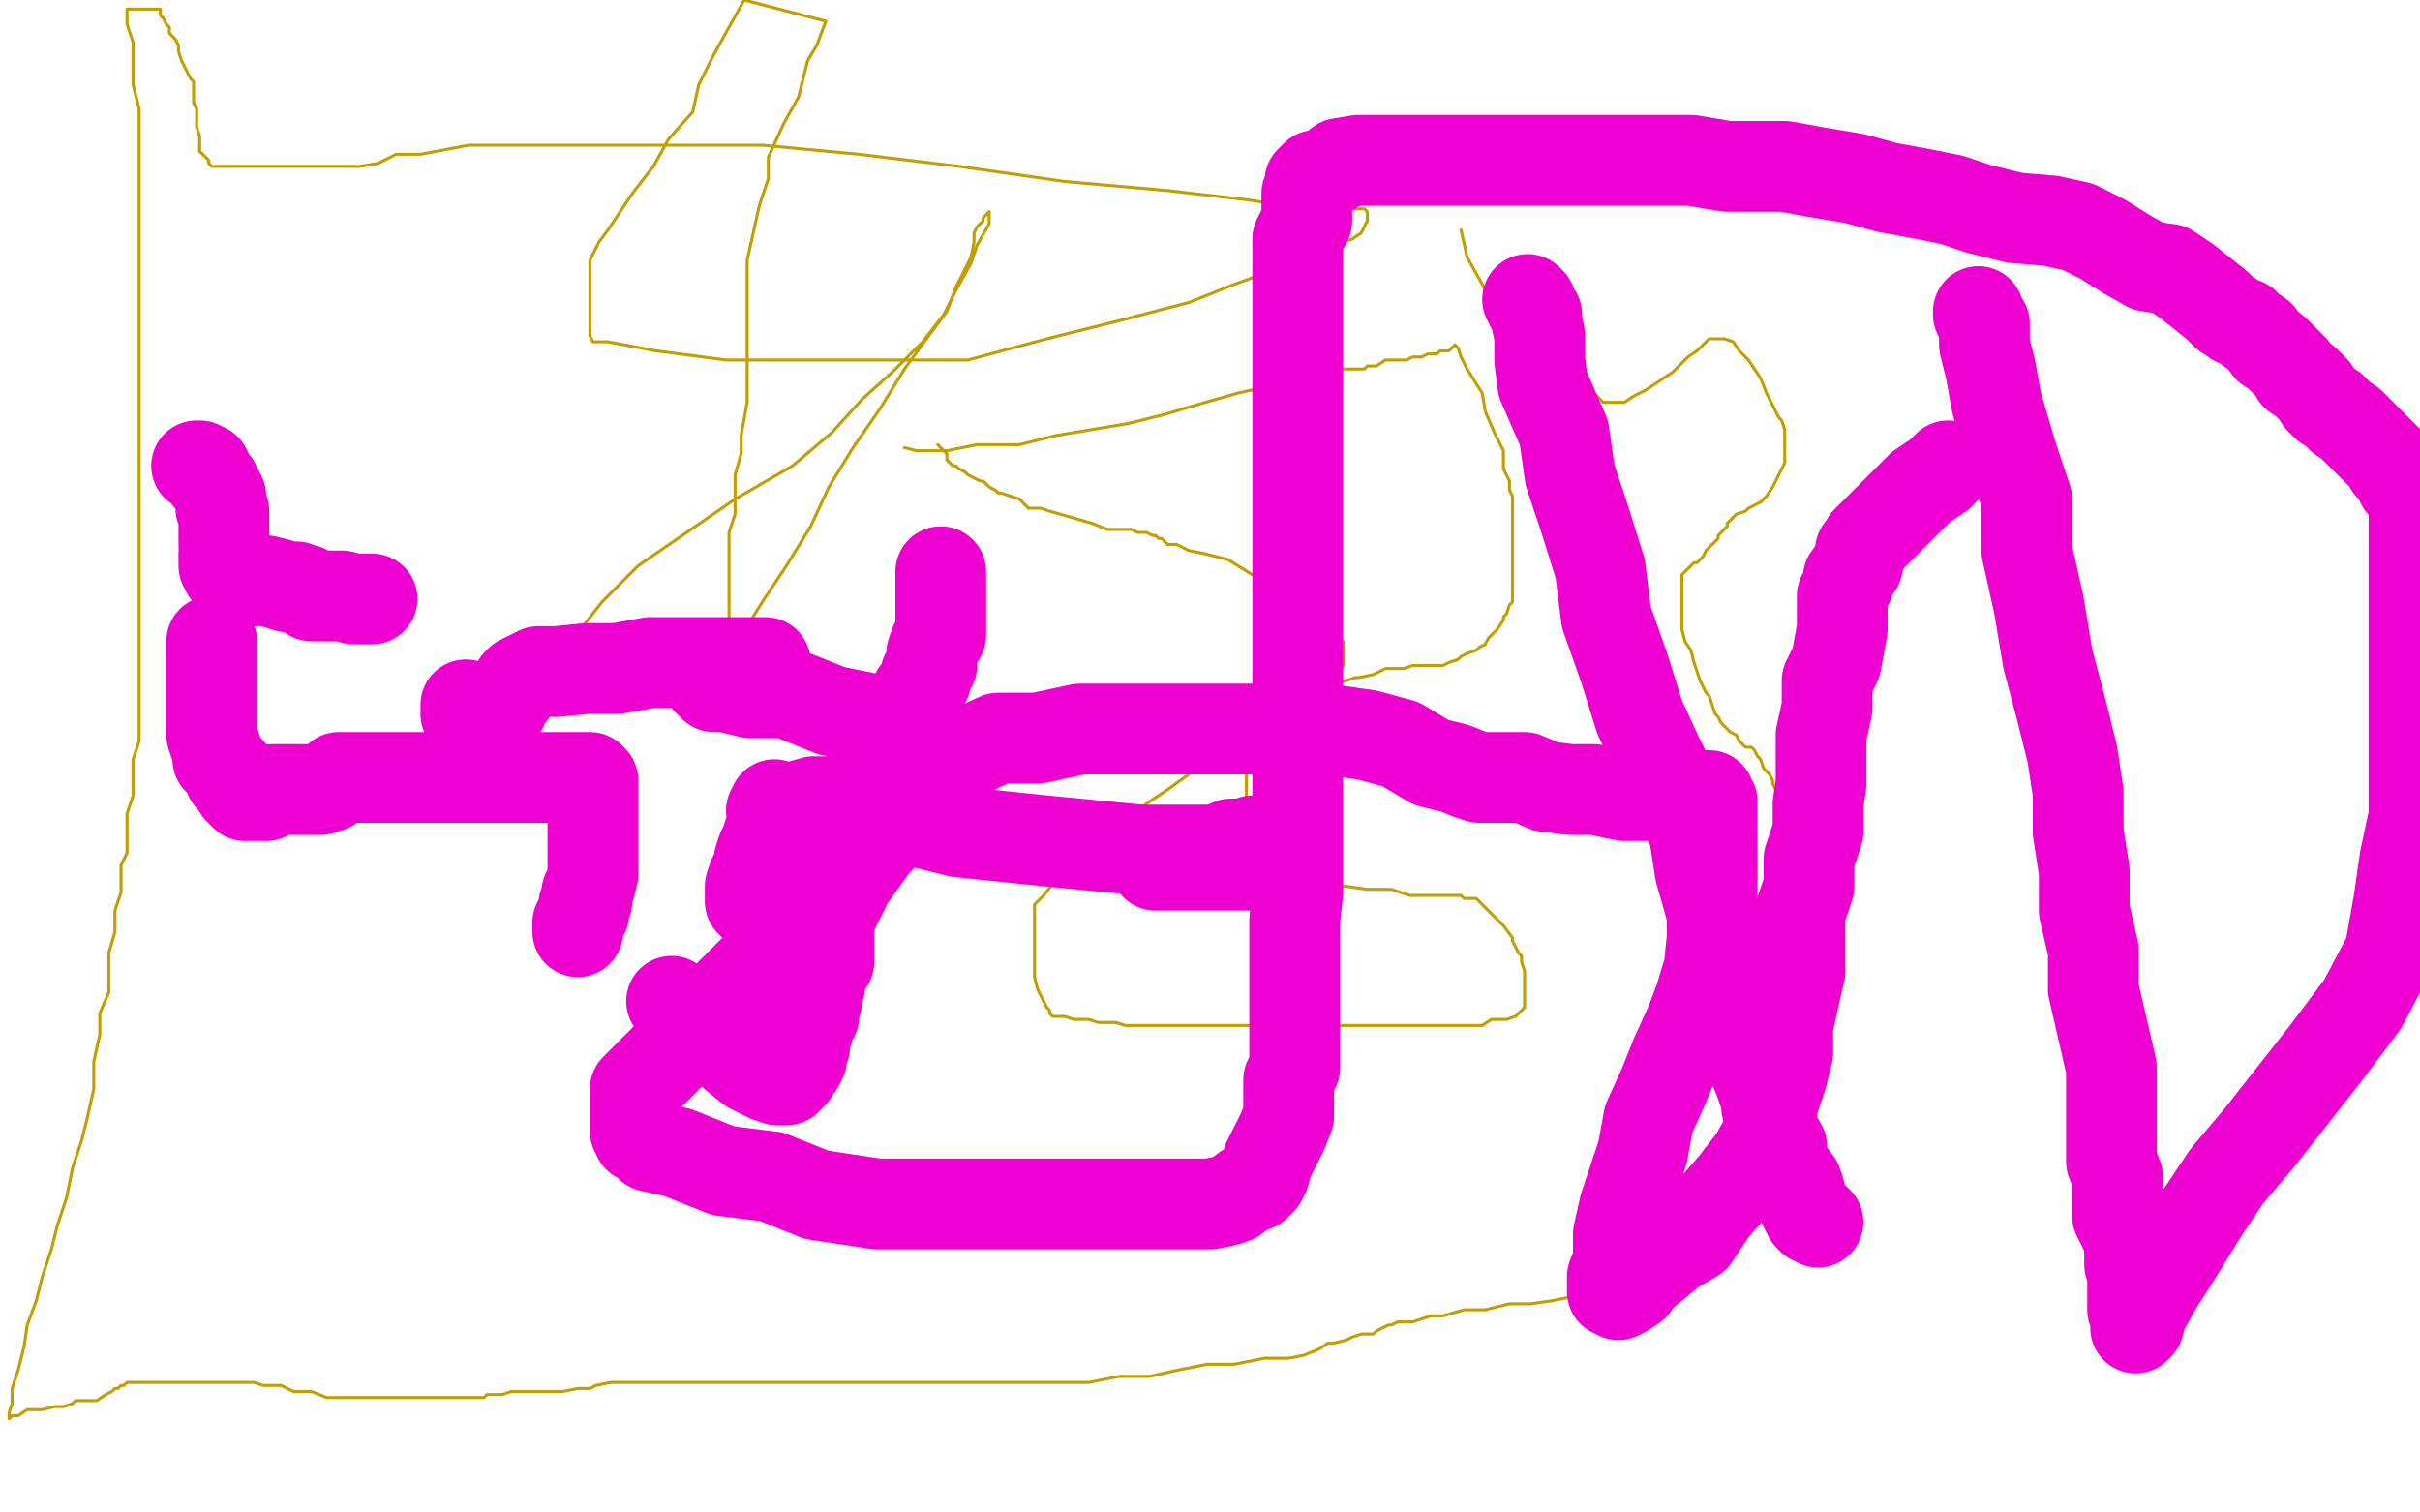
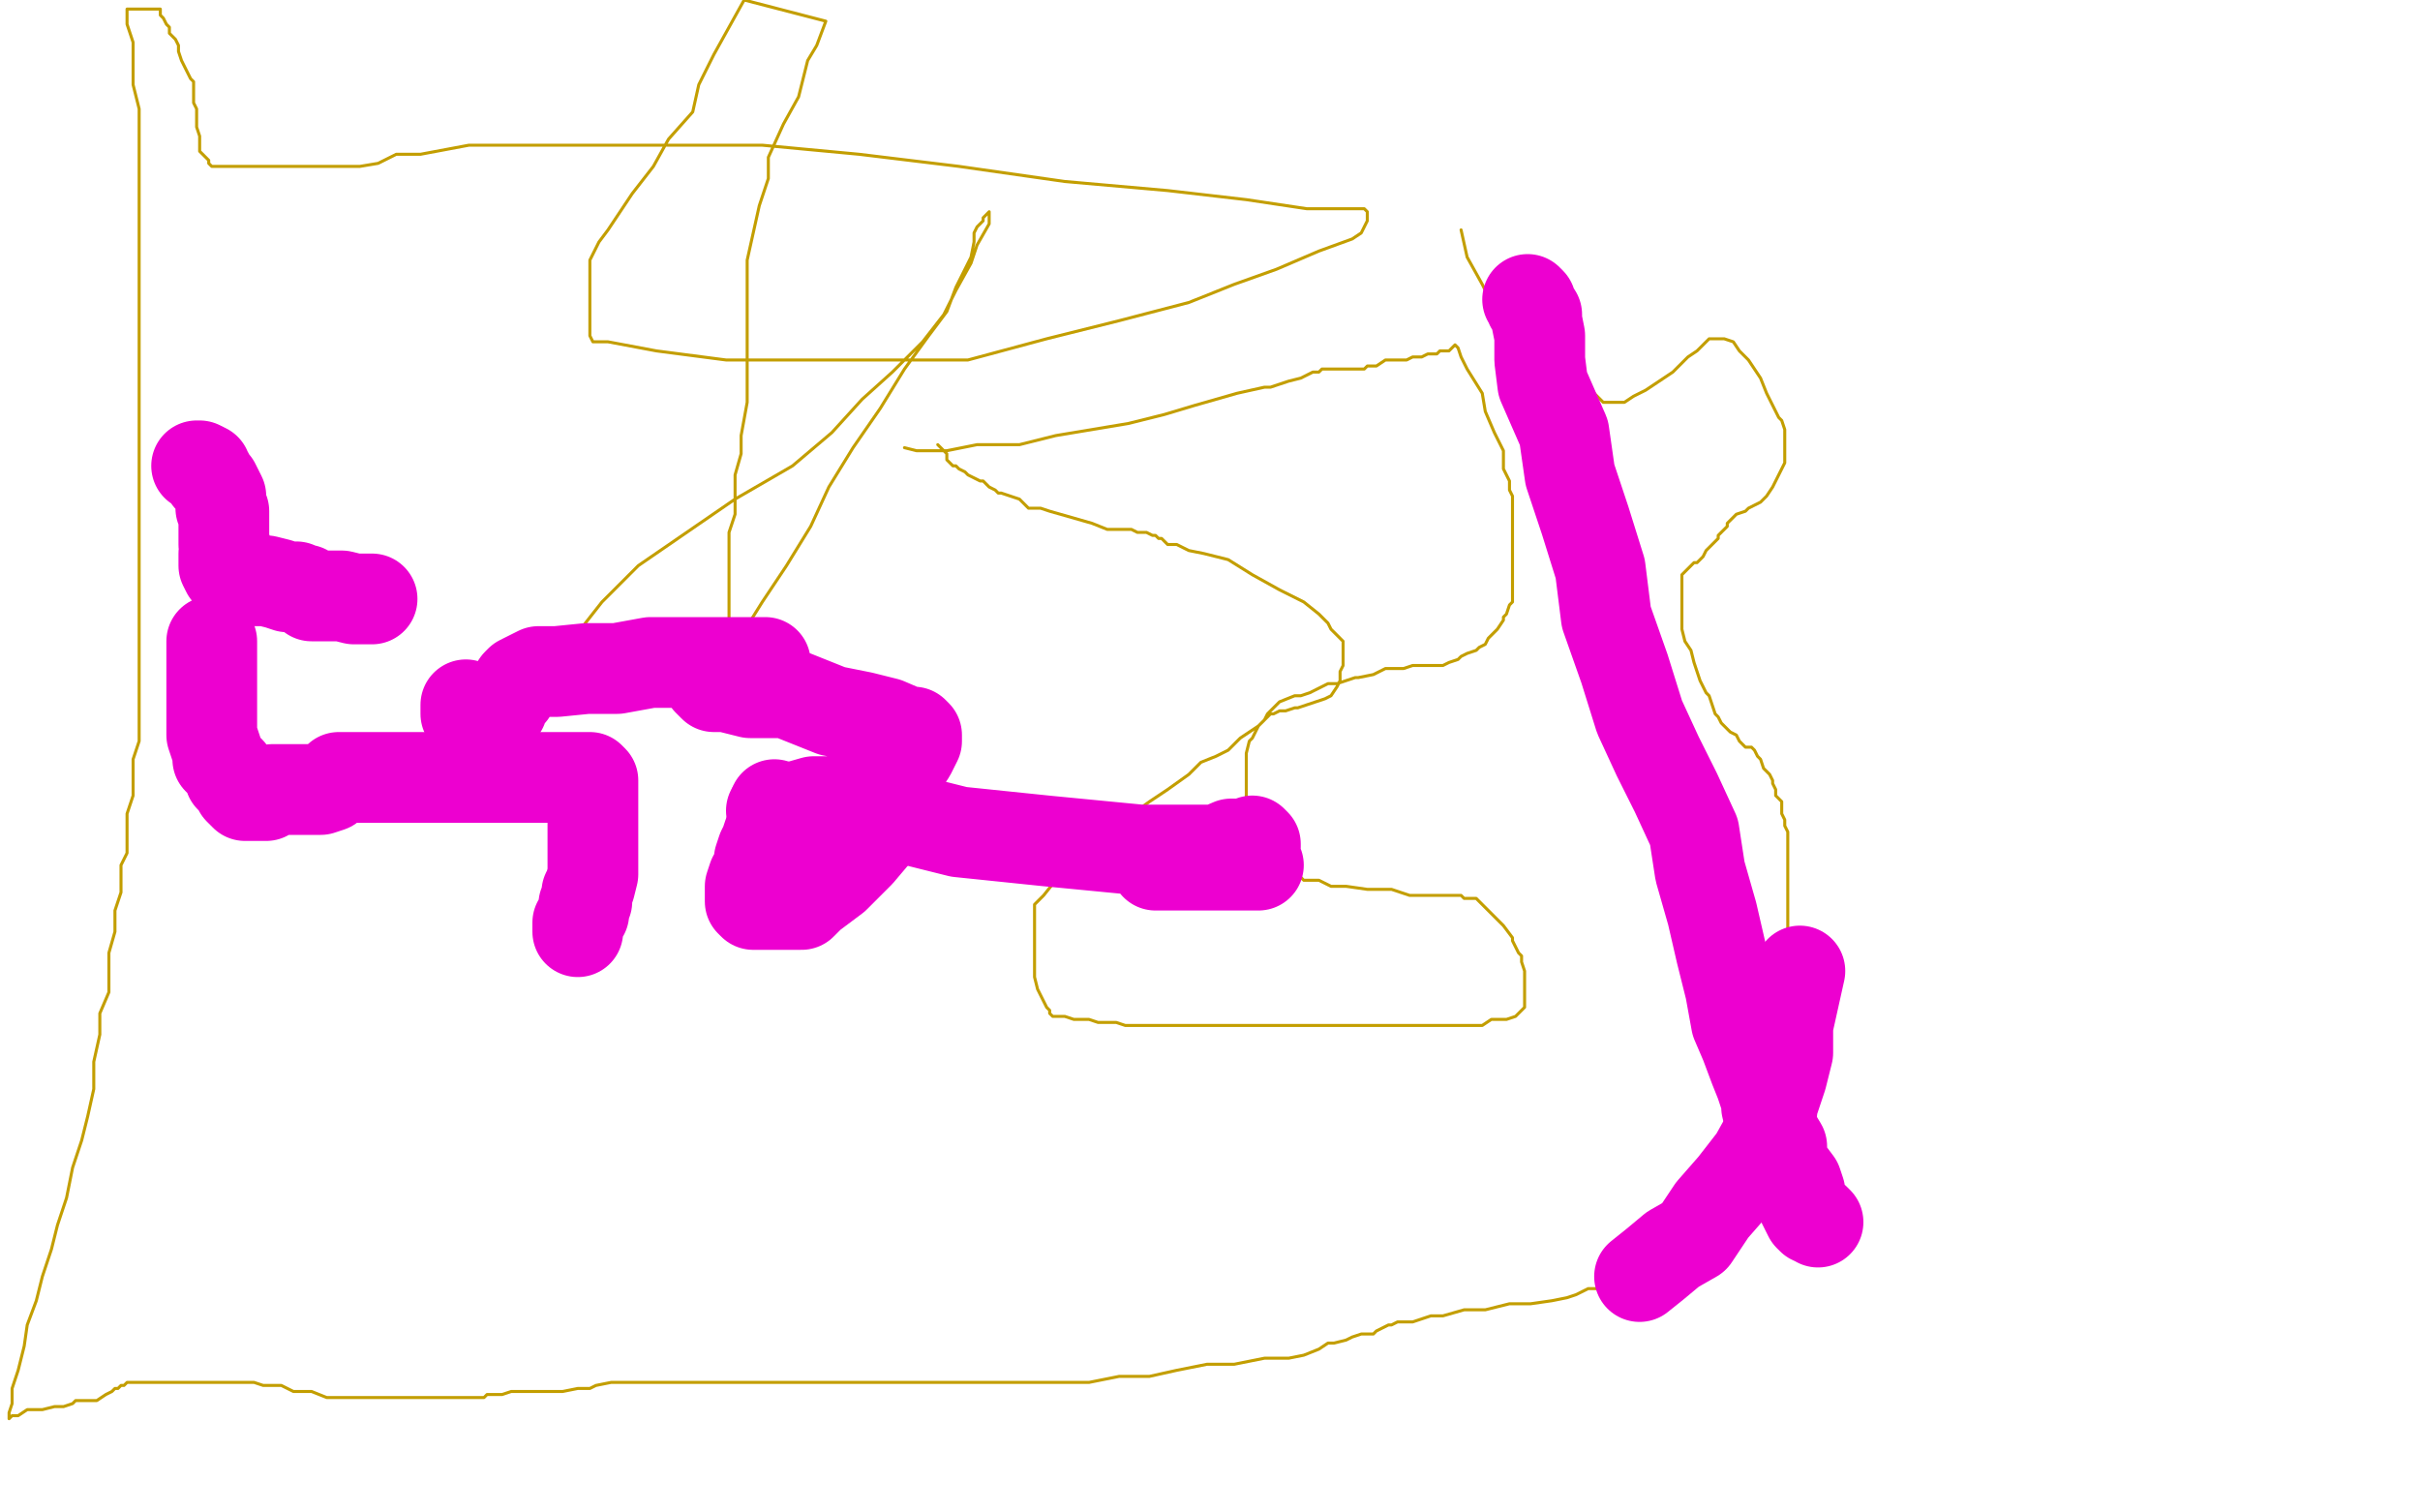
<svg xmlns="http://www.w3.org/2000/svg" width="800" height="500" version="1.1" style="stroke-antialiasing: false">
  <desc>This SVG has been created on https://colorillo.com/</desc>
  <rect x="0" y="0" width="800" height="500" style="fill: rgb(255,255,255); stroke-width:0" />
  <polyline points="299,148 303,149 303,149 307,149 307,149 313,149 313,149 323,147 323,147 337,147 337,147 349,144 349,144 361,142 361,142 373,140 373,140 385,137 385,137 395,134 395,134 409,130 409,130 418,128 418,128 420,128 426,126 430,125 434,123 436,123 437,122 439,122 440,122 441,122 442,122 444,122 445,122 447,122 449,122 451,122 452,121 455,121 458,119 459,119 461,119 462,119 465,119 467,118 470,118 472,117 475,117 476,116 477,116 479,116 480,115 481,114 482,115 483,118 485,122 490,130 491,136 494,143 497,149 497,155 499,159 499,162 500,164 500,166 500,168 500,170 500,173 500,175 500,178 500,180 500,182 500,184 500,187 500,189 500,190 500,192 500,194 500,195 500,197 500,199 499,200 498,203 497,204 497,205 495,208 494,209 492,211 491,213 489,214 488,215 485,216 483,217 482,218 479,219 477,220 475,220 474,220 473,220 469,220 468,220 467,220 464,221 463,221 460,221 458,221 456,222 454,223 449,224 448,224 445,225 442,226 439,226 435,228 433,229 430,230 428,230 423,232 421,234 419,236 418,238 416,240 414,244 413,245 412,249 412,252 412,255 412,258 412,260 412,263 412,264 412,266 412,268 412,270 412,272 414,275 415,276 416,277 417,278 419,281 420,283 421,284 422,285 423,286 425,288 425,289 426,290 428,290 430,290 431,291 434,291 436,291 440,293 445,293 452,294 460,294 466,296 469,296 473,296 477,296 479,296 482,296 483,296 484,297 486,297 487,297 488,297 489,298 490,299 492,301 493,302 495,304 497,306 500,310 500,311 502,315 503,316 503,318 504,321 504,323 504,324 504,326 504,328 504,329 504,330 504,331 504,333 502,335 501,336 498,337 496,337 493,337 490,339 486,339 482,339 476,339 470,339 463,339 456,339 449,339 441,339 435,339 430,339 424,339 418,339 412,339 408,339 404,339 403,339 400,339 399,339 398,339 397,339 394,339 392,339 389,339 385,339 383,339 380,339 377,339 372,339 369,338 365,338 363,338 360,337 358,337 355,337 352,336 350,336 349,336 348,336 347,335 347,334 346,333 345,331 344,329 343,327 342,323 342,320 342,317 342,313 342,309 342,305 342,303 342,299 345,296 349,291 355,286 360,280 369,275 373,270 380,265 386,261 393,256 397,252 402,250 406,248 410,244 416,240 420,236 421,236 423,235 425,235 428,234 429,234 432,233 435,232 438,231 440,230 442,227 443,225 443,222 444,220 444,219 444,216 444,215 444,214 444,212 443,211 442,210 441,209 440,208 439,206 436,203 431,199 423,195 414,190 406,185 398,183 393,182 389,180 387,180 386,180 384,178 383,178 382,177 381,177 379,176 378,176 376,176 374,175 373,175 372,175 371,175 370,175 368,175 366,175 361,173 354,171 347,169 344,168 340,168 337,165 334,164 331,163 330,163 329,162 327,161 326,160 325,159 324,159 322,158 320,157 319,156 317,155 316,154 315,154 314,153 313,152 313,151 313,150 312,149 311,148 310,147" style="fill: none; stroke: #c39e00; stroke-width: 1; stroke-linejoin: round; stroke-linecap: round; stroke-antialiasing: false; stroke-antialias: 0; opacity: 1.0" />
  <polyline points="483,76 485,85 485,85 490,94 490,94 495,104 495,104 500,111 500,111 505,116 505,116 505,118 505,118 507,120 507,120 508,121 508,121 509,123 509,123 511,124 511,124 514,125 514,125 516,126 516,126 518,127 519,128 522,129 523,129 525,130 527,130 528,131 529,132 530,133 533,133 534,133 537,133 540,131 544,129 547,127 550,125 553,123 555,121 558,118 561,116 563,114 564,113 565,112 566,112 568,112 570,112 573,113 575,116 578,119 582,125 584,130 586,134 588,138 589,139 590,142 590,144 590,147 590,150 590,153 589,155 587,159 586,161 584,164 583,165 582,166 578,168 577,169 574,170 573,171 572,172 571,173 571,174 568,177 568,178 567,179 566,180 564,182 563,184 562,185 561,186 560,186 559,187 558,188 557,189 556,190 556,193 556,194 556,196 556,198 556,199 556,203 556,205 556,208 557,212 559,215 560,219 561,222 562,225 564,229 565,230 566,233 567,236 568,237 569,239 571,241 572,242 574,243 575,245 576,246 577,247 578,247 579,247 580,248 581,250 582,251 583,254 584,255 585,256 586,258 586,259 587,261 587,263 589,265 589,266 589,269 590,271 590,273 591,275 591,276 591,278 591,280 591,281 591,283 591,285 591,288 591,290 591,293 591,295 591,297 591,299 591,301 591,304 591,306 591,309 591,310 591,311 591,313 590,315 589,316 589,318 589,320 589,322 588,325 588,326 587,329 586,332 586,334 585,336 584,338 584,340 583,341 583,343 583,344 582,345 582,348 581,350 580,352 579,353 579,354 579,355 579,356 578,359 578,360 578,361 577,363 577,365 576,367 576,368 576,369 574,372 574,374 573,376 572,378 572,379 572,381 572,383 572,384 571,385 571,386 570,389 569,390 568,391 567,393 567,394 567,395 566,397 564,400 564,401 563,403 562,405 561,406 559,408 558,409 557,410 556,412 555,414 554,415 553,416 550,417 548,418 546,420 544,420 543,421 542,421 539,422 538,422 536,423 535,424 534,424 532,425 529,426 525,426 521,428 518,429 513,430 506,431 499,431 491,433 484,433 477,435 473,435 467,437 465,437 464,437 462,437 460,438 459,438 457,439 455,440 454,441 452,441 450,441 447,442 445,443 441,444 439,444 436,446 431,448 426,449 418,449 408,451 399,451 389,453 380,455 370,455 360,457 351,457 343,457 334,457 325,457 316,457 307,457 298,457 288,457 279,457 270,457 261,457 254,457 247,457 239,457 230,457 226,457 219,457 213,457 212,457 211,457 210,457 208,457 207,457 206,457 205,457 202,457 197,458 195,459 191,459 186,460 181,460 177,460 174,460 171,460 169,460 166,461 165,461 164,461 162,461 161,461 160,462 157,462 155,462 154,462 151,462 147,462 145,462 142,462 137,462 134,462 130,462 127,462 124,462 120,462 115,462 110,462 108,462 103,460 97,460 93,458 89,458 87,458 84,457 83,457 80,457 79,457 78,457 75,457 72,457 69,457 65,457 62,457 58,457 54,457 52,457 49,457 47,457 45,457 44,457 43,457 42,457 41,458 40,458 39,459 38,459 37,460 35,461 32,463 29,463 28,463 25,463 24,464 21,465 18,465 14,466 11,466 9,466 6,468 5,468 4,468 3,469 3,467 4,464 4,459 6,453 8,445 9,438 12,430 14,422 17,413 19,405 22,396 24,386 27,377 29,369 31,360 31,351 33,342 33,335 36,328 36,322 36,315 38,308 38,301 40,295 40,286 42,282 42,275 42,269 44,263 44,257 44,251 46,245 46,239 46,233 46,227 46,221 46,214 46,206 46,198 46,189 46,179 46,169 46,158 46,148 46,131 46,118 46,102 46,88 46,75 46,63 46,53 46,43 46,36 44,28 44,21 44,14 42,8 42,3 53,3 53,5 54,6 55,8 56,9 56,11 58,13 59,15 59,17 60,20 61,22 63,26 64,27 64,31 64,34 65,36 65,40 65,42 66,45 66,47 66,50 68,52 69,53 69,54 70,55 73,55 77,55 82,55 88,55 95,55 103,55 111,55 119,55 125,54 131,51 139,51 155,48 173,48 197,48 221,48 252,48 284,51 317,55 352,60 386,63 412,66 432,69 448,69 451,69 452,70 452,72 452,73 450,77 447,79 436,83 422,89 408,94 393,100 370,106 346,112 320,119 294,119 267,119 240,119 217,116 201,113 198,113 196,113 195,111 195,109 195,106 195,103 195,100 195,96 195,93 195,89 195,86 196,84 198,80 201,76 205,70 209,64 216,55 221,46 229,37 231,28 236,18 241,9 246,0 273,7 270,15 267,20 264,32 259,41 254,52 254,59 251,68 249,77 247,86 247,95 247,103 247,112 247,118 247,125 247,133 245,144 245,150 243,157 243,163 243,170 241,176 241,182 241,187 241,191 241,195 241,199 241,203 241,208 239,212 239,213 240,214 243,211 247,207 252,199 260,187 268,174 274,161 282,148 291,135 299,122 307,111 313,103 316,95 319,89 321,85 322,80 322,77 323,75 325,73 325,72 326,71 327,70 327,71 327,74 323,81 321,87 316,96 312,104 305,113 295,123 285,132 275,143 262,154 243,165 227,176 211,187 199,199 188,213 182,221 179,227 177,231 177,233 177,234 177,235 177,237 177,238 177,240 178,242 178,243 178,244 178,245 178,247" style="fill: none; stroke: #c39e00; stroke-width: 1; stroke-linejoin: round; stroke-linecap: round; stroke-antialiasing: false; stroke-antialias: 0; opacity: 1.0" />
  <polyline points="70,212 70,213 70,213 70,216 70,216 70,217 70,217 70,219 70,219 70,222 70,222 70,224 70,224 70,227 70,227 70,229 70,229 70,232 70,232 70,234 70,234 70,238 70,238 70,241 70,241 70,243 70,243 71,246 72,249 72,251 74,253 76,255 76,257 77,258 79,260 79,261 80,262 81,263 83,263 84,263 85,263 86,263 88,263 89,262 90,261 94,261 99,261 100,261 101,261 103,261 104,261 105,261 106,261 109,260 110,259 112,257 114,257 118,257 124,257 133,257 144,257 155,257 166,257 177,257 186,257 191,257 195,257 196,258 196,259 196,262 196,264 196,268 196,271 196,274 196,278 196,281 196,284 196,287 196,289 195,293 194,295 194,298 193,299 193,301 193,302 191,305 191,306 191,307 191,308" style="fill: none; stroke: #ed00d0; stroke-width: 30; stroke-linejoin: round; stroke-linecap: round; stroke-antialiasing: false; stroke-antialias: 0; opacity: 1.0" />
  <polyline points="256,266 257,268 257,268 257,270 257,270 256,273 256,273 254,276 254,276 253,279 253,279 252,281 252,281 251,284 251,284 251,287 251,287 249,290 249,290 248,293 248,293 248,295 248,295 248,296 248,298 249,299 250,299 251,299 254,299 256,299 259,299 263,299 265,299 268,296 276,290 284,282 295,269 297,259" style="fill: none; stroke: #ed00d0; stroke-width: 30; stroke-linejoin: round; stroke-linecap: round; stroke-antialiasing: false; stroke-antialias: 0; opacity: 1.0" />
-   <polyline points="311,189 311,190 311,190 311,192 311,192 311,196 311,196 311,199 311,199 311,201 311,201 311,205 311,205 311,208 311,208 311,210 311,210 309,213 309,213 308,216 308,216 308,220 308,220 306,223 306,223 306,225 306,225 303,229 302,232 301,235 298,240 296,244 295,250 293,255 291,261 288,266 286,272 284,278 283,282 281,288 279,294 277,298 275,302 274,306 274,308 274,310 274,311 274,313 274,316 274,318 272,321 271,324 271,326 270,329 270,331 269,334 269,336 267,339 267,341 266,342 266,343 266,346 265,347 265,348 265,350 264,352 263,353 262,354 262,355 261,356 260,357 257,357 254,356 248,353 237,344 222,331" style="fill: none; stroke: #ed00d0; stroke-width: 30; stroke-linejoin: round; stroke-linecap: round; stroke-antialiasing: false; stroke-antialias: 0; opacity: 1.0" />
  <polyline points="65,154 66,154 66,154 68,155 68,155 68,156 68,156 69,157 69,157 69,158 69,158 71,160 72,162 73,164 73,166 73,168 74,169 74,172 74,173 74,174 74,177 74,178 74,179 74,180 75,182 74,183 74,186 74,187 75,189 77,190 81,192 82,192 83,192 85,192 86,192 88,192 92,193 95,194 97,194 98,194 100,195 101,195 102,196 103,197 106,197 107,197 111,197 113,197 117,198 118,198 121,198 122,198 123,198" style="fill: none; stroke: #ed00d0; stroke-width: 30; stroke-linejoin: round; stroke-linecap: round; stroke-antialiasing: false; stroke-antialias: 0; opacity: 1.0" />
  <polyline points="154,233 154,234 154,234 154,236 154,236 155,238 155,238 156,239 156,239 156,241 156,241 157,243 157,243 157,244 157,244 157,246 157,246 157,247 157,247 157,249 157,249 157,251 157,251 158,252 158,252 158,253 158,254 158,256 159,254 159,253 159,252 160,250 161,249 161,248 162,247 162,246 162,245 162,243 162,242 162,241 163,239 164,237 166,234 167,231 169,229 171,226 172,225 174,224 178,222 184,222 194,221 204,221 215,219 226,219 233,219 239,219 246,219 250,219 251,219 253,219 251,220 248,222 245,222 243,223 240,223 239,223 238,223 237,223 234,224 234,225 236,227 240,227 248,229 260,229 275,235 285,237 293,239 300,242 302,242 303,243 303,245 301,249 299,252 295,256 287,260 277,265 269,265 262,267 258,267 256,268 255,268 258,268 267,268 289,268 317,275 346,278 377,281 400,281 410,286 415,286 416,286 414,286 409,286 400,286 394,286 389,286 385,286 382,286 383,284 385,283 387,283 388,283 390,282 390,283 393,284 396,283 400,282 407,279 412,279 414,278 415,279 415,280" style="fill: none; stroke: #ed00d0; stroke-width: 30; stroke-linejoin: round; stroke-linecap: round; stroke-antialiasing: false; stroke-antialias: 0; opacity: 1.0" />
  <polyline points="505,99 506,100 506,100 506,101 506,101 508,104 508,104 508,106 508,106 509,111 509,111 509,119 509,119 510,127 510,127 517,143 517,143 519,157 519,157 524,172 524,172 529,188 529,188 531,204 531,204 537,221 537,221 542,237 548,250 554,262 560,275 562,288 566,302 569,315 572,327 574,338 577,345 580,353 582,358 584,364 584,366 586,374 589,379 589,383 591,387 594,391 595,394 595,396 596,398 597,400 598,402 599,403 600,403 601,404" style="fill: none; stroke: #ed00d0; stroke-width: 30; stroke-linejoin: round; stroke-linecap: round; stroke-antialiasing: false; stroke-antialias: 0; opacity: 1.0" />
-   <polyline points="654,103 654,104 654,104 656,107 656,107 656,114 656,114 658,122 658,122 660,133 660,133 665,150 665,150 670,165 670,165 670,182 670,182 674,200 674,200 677,218 677,218 681,233 681,233 685,249 685,249 687,262 687,262 687,275 689,288 689,301 692,314 692,327 695,340 698,353 698,364 698,374 698,384 700,389 700,393 700,398 700,402 702,406 704,410 704,413 704,414 704,416 704,418 705,421 705,423 705,426 705,427 705,428 705,431 705,432 705,433 706,434 706,436 706,437 706,438 706,439 707,438 708,434 713,425 720,414 728,401 736,389 747,376 758,362 769,348 781,332 790,315 793,298 795,284 798,270 798,255 798,241 798,228 798,215 798,206 798,196 798,186 798,176 798,171 798,167 798,166 797,164 797,163 795,161 794,160 793,158 792,156 790,154 790,153 788,151 787,150 785,148 783,146 781,144 779,142 777,140 774,138 773,137 771,135 769,134 768,133 767,132 765,129 762,126 759,124 758,122 755,119 752,116 750,115 747,111 744,109 742,107 739,106 738,105 736,104 733,101 728,97 723,93 717,89 710,88 703,84 695,79 687,75 678,73 666,72 654,69 645,66 635,64 624,62 613,59 601,57 590,55 580,55 571,55 559,53 549,53 539,53 530,53 520,53 509,53 500,53 491,53 484,53 477,53 470,53 464,53 457,53 451,53 449,53 443,54 439,57 435,58 433,60 433,62 432,64 432,68 432,73 429,79 429,87 429,93 429,100 429,108 429,116 429,128 429,136 429,145 429,153 429,161 429,170 429,178 429,187 429,193 429,202 429,210 429,219 429,228 429,236 429,245 429,253 429,261 429,270 429,278 429,287 429,295 428,304 428,312 428,321 428,325 428,332 428,338 428,342 428,348 428,353 426,357 426,363 426,369 424,374 422,378 419,384 418,388 417,390 416,391 415,392 412,393 408,396 405,397 400,398 392,398 380,398 367,398 349,398 329,398 309,398 290,398 270,395 255,389 239,387 224,381 215,379 213,377 211,376 210,374 210,372 210,369 210,365 210,364 210,360 213,357 219,351 227,343 235,335 242,328 250,320 257,315 264,310 270,304 274,300 279,293 284,286 289,279 296,272 303,263 310,256 319,249 330,244 343,244 357,241 373,241 392,241 408,241 425,241 438,241 452,243 463,246 473,252 481,254 486,256 489,257 491,257 494,257 497,257 504,257 511,260 519,261 527,261 537,263 548,263 556,263 562,263 564,263 565,263 566,265 566,267 566,270 566,273 566,278 566,285 566,293 566,300 566,310 565,320 562,330 559,338 554,349 550,359 545,370 543,381 540,390 537,399 535,408 535,417 533,422 533,426 533,427 535,428 537,427 540,425 542,422" style="fill: none; stroke: #ed00d0; stroke-width: 30; stroke-linejoin: round; stroke-linecap: round; stroke-antialiasing: false; stroke-antialias: 0; opacity: 1.0" />
-   <polyline points="595,321 595,311 595,302 598,293 598,284 601,275 601,266 602,259 602,252 602,243 604,234 604,225 607,219 609,208 609,204 609,197 611,193 611,191 614,187 615,183 615,182 616,181 617,179 620,176 622,174 625,171 627,169 631,165 635,161 638,159 641,157 643,155 644,154" style="fill: none; stroke: #ed00d0; stroke-width: 30; stroke-linejoin: round; stroke-linecap: round; stroke-antialiasing: false; stroke-antialias: 0; opacity: 1.0" />
  <polyline points="542,422 547,418 553,413 560,409 566,400 573,392 580,383 585,374 586,365 589,356 591,348 591,339 593,330 595,321" style="fill: none; stroke: #ed00d0; stroke-width: 30; stroke-linejoin: round; stroke-linecap: round; stroke-antialiasing: false; stroke-antialias: 0; opacity: 1.0" />
</svg>